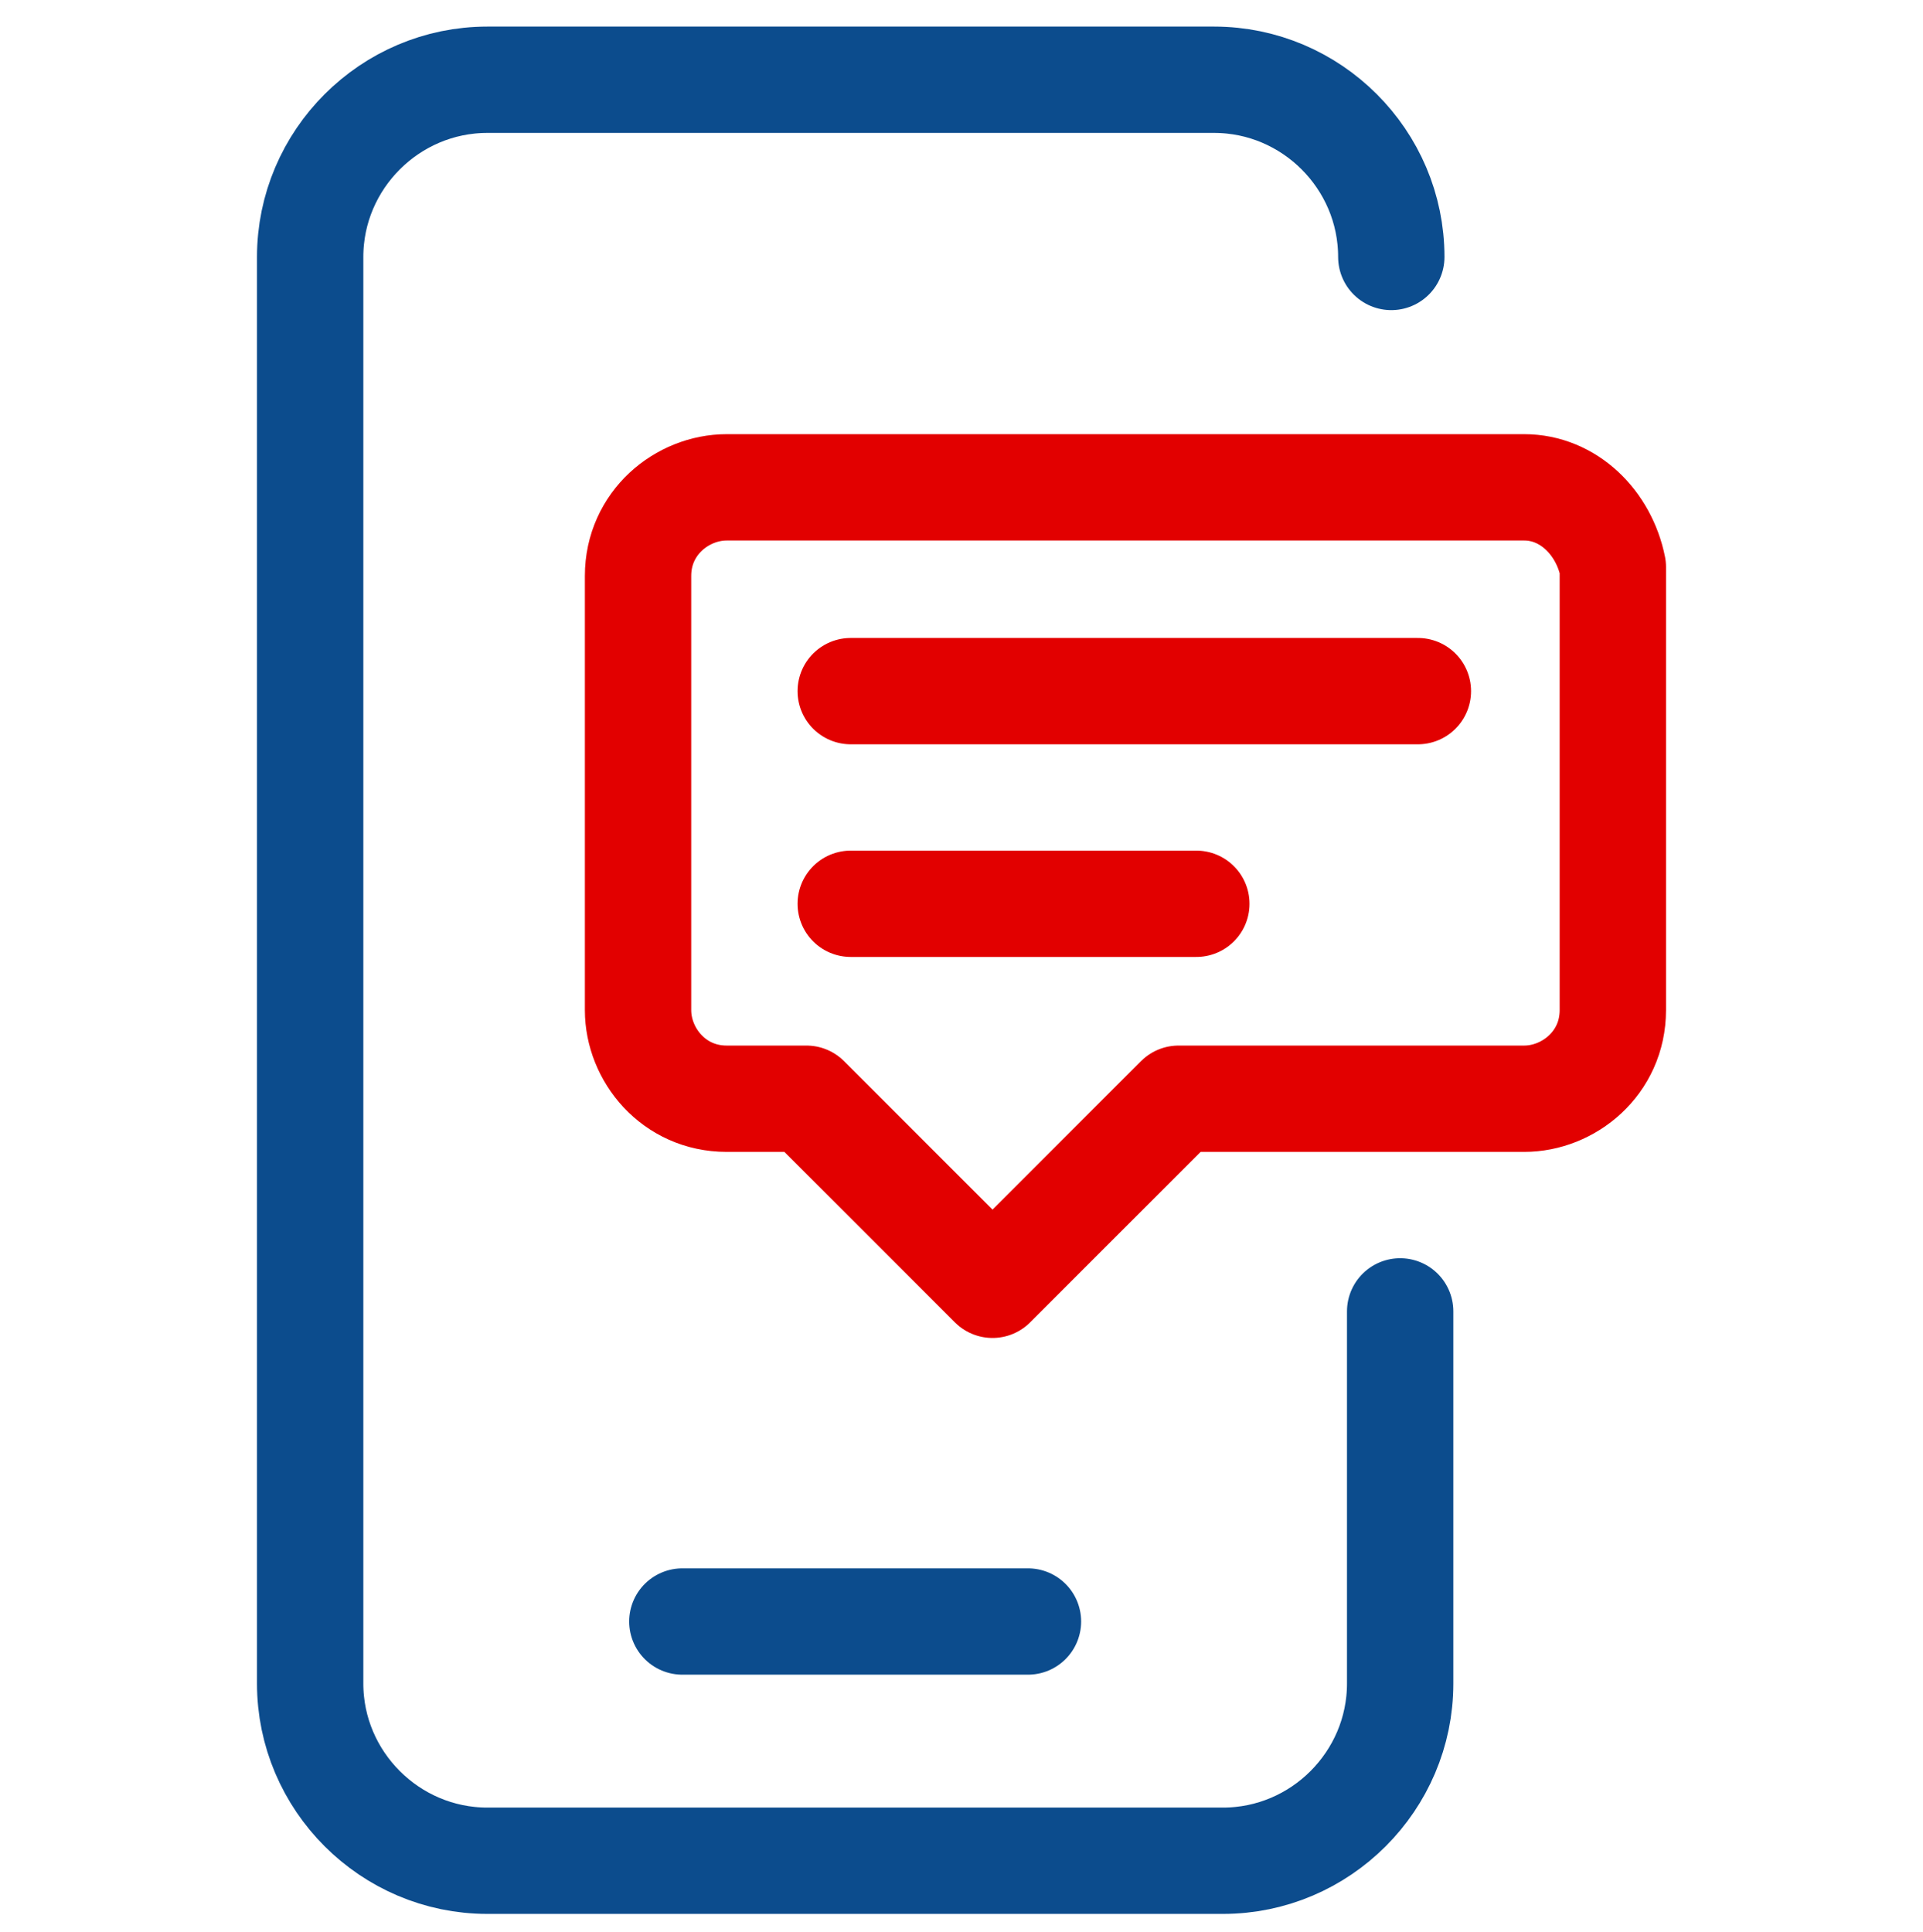
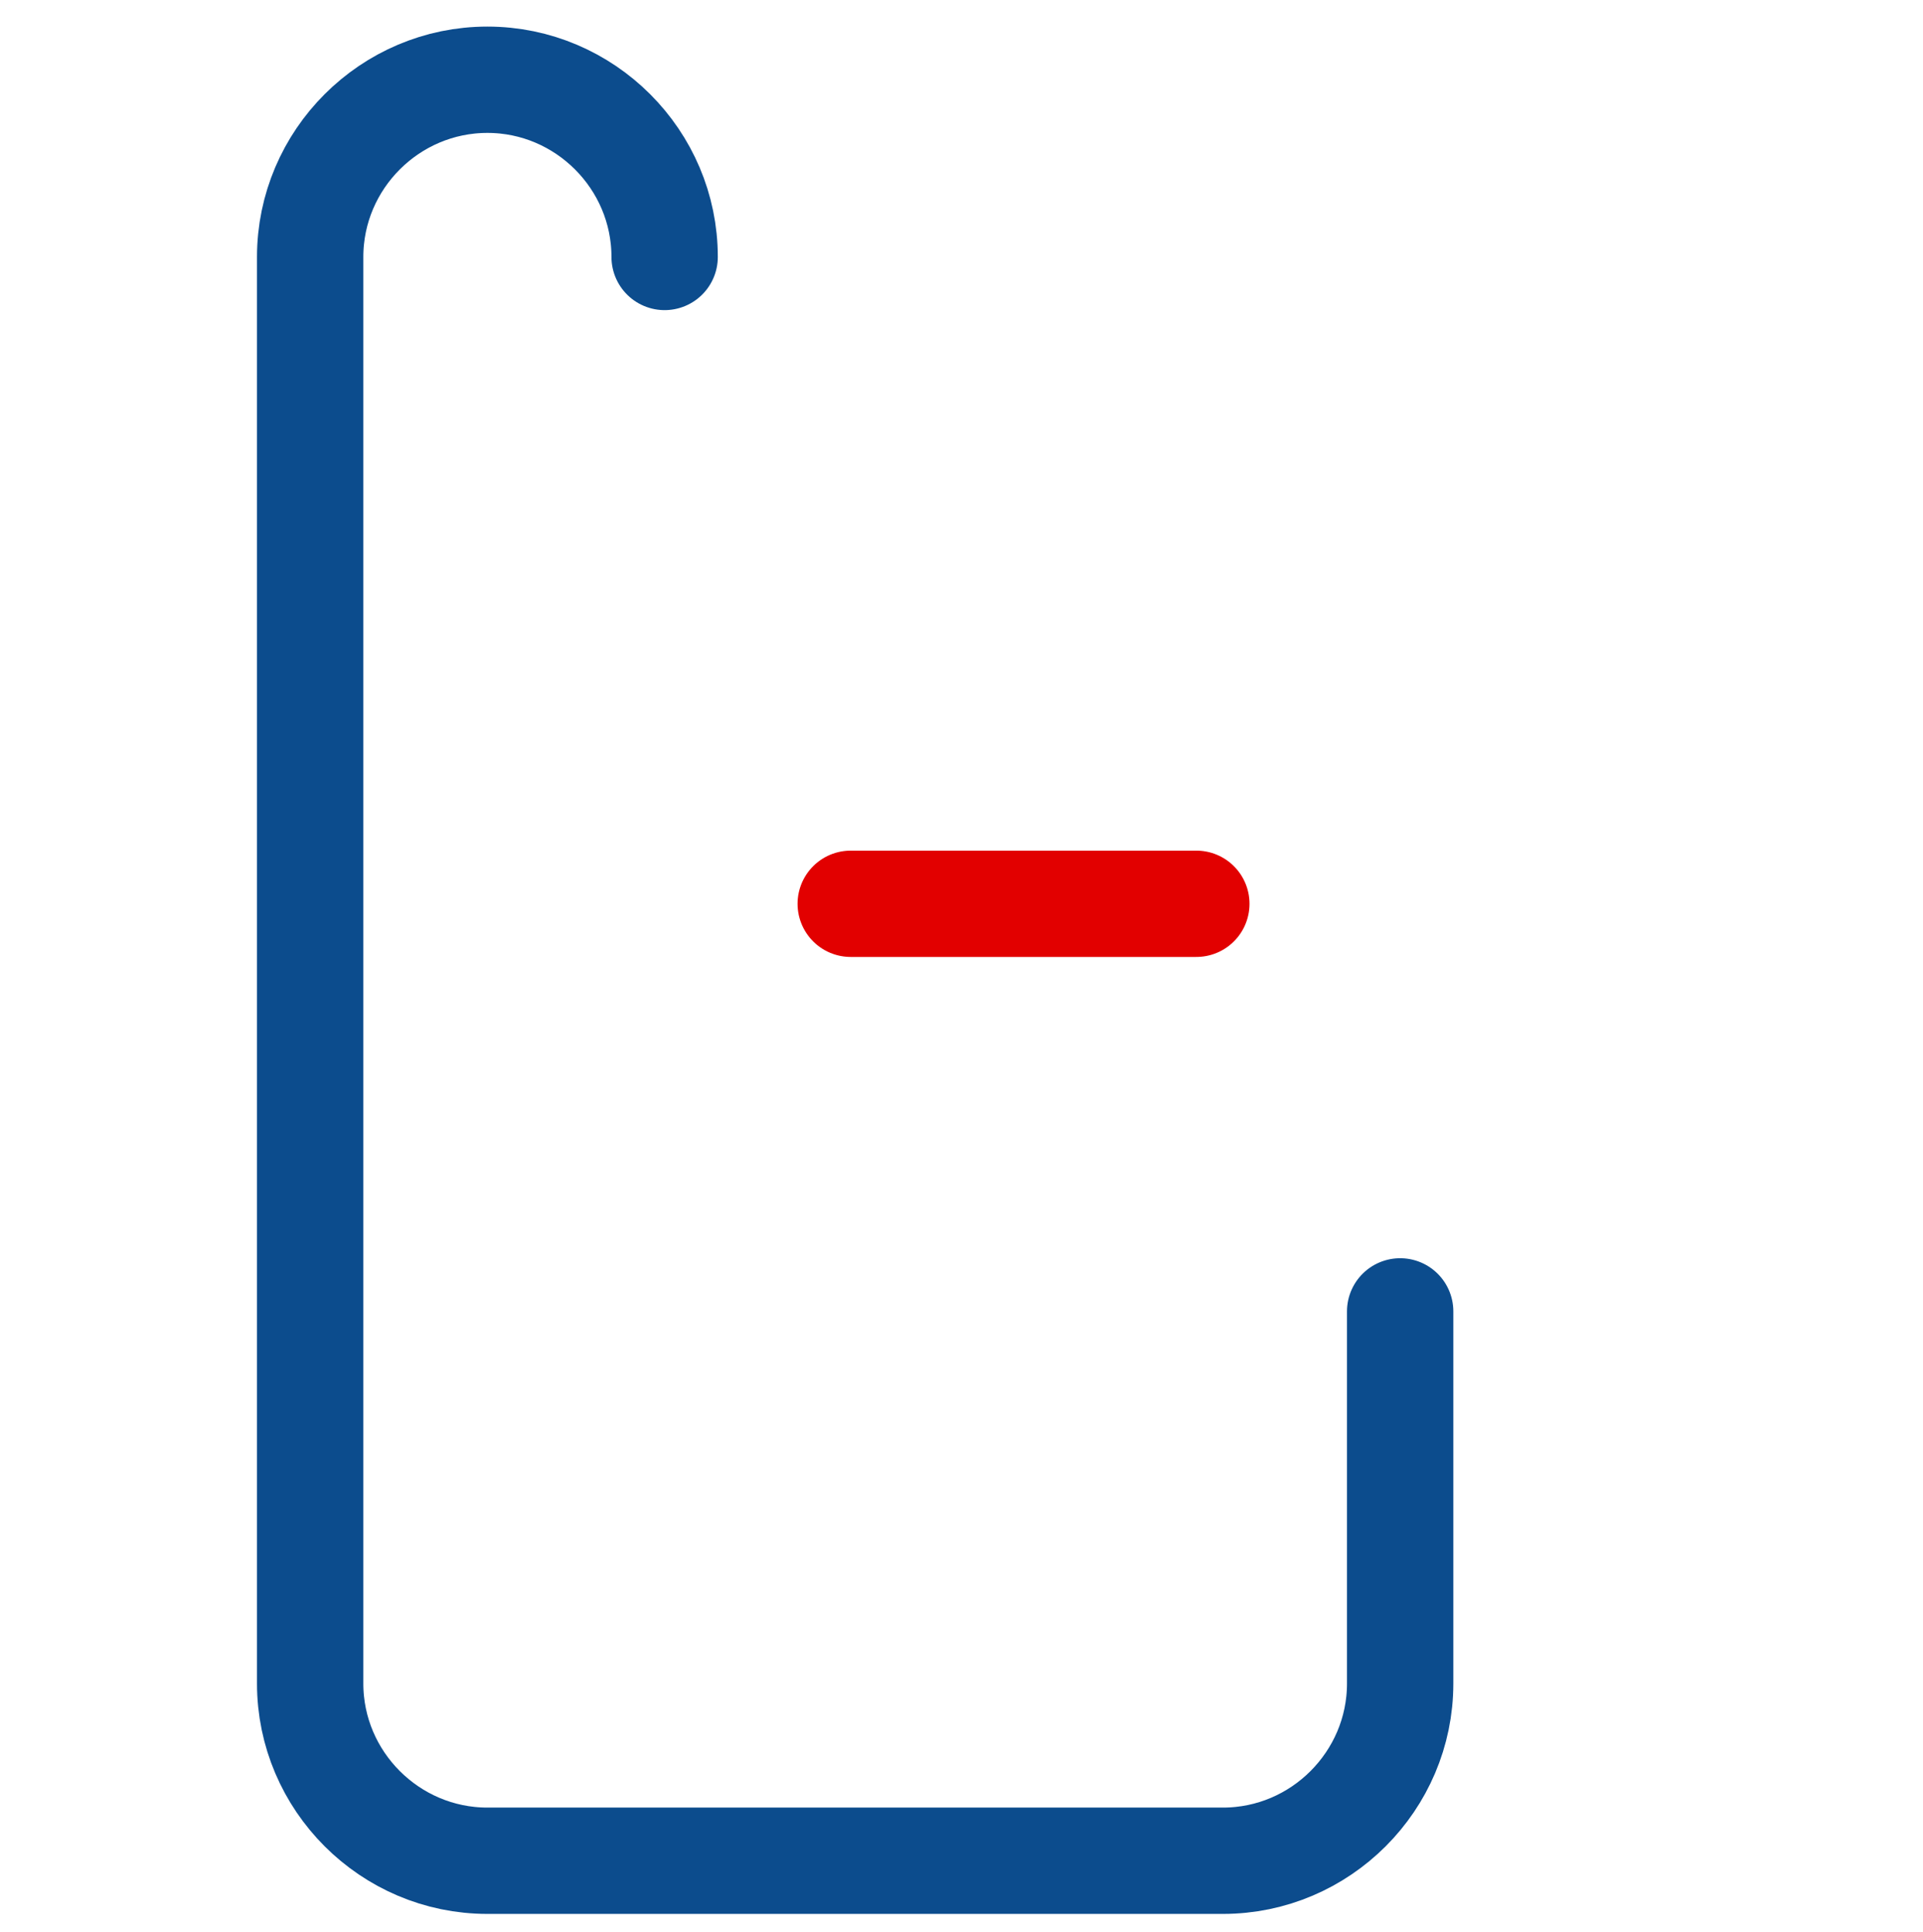
<svg xmlns="http://www.w3.org/2000/svg" version="1.1" id="ëÎÓÈ_1" x="0px" y="0px" viewBox="0 0 21.7 21.8" style="enable-background:new 0 0 21.7 21.8;" xml:space="preserve">
  <style type="text/css">
	.st0{fill:none;stroke:#0C4C8D;stroke-width:1.2;stroke-linecap:round;stroke-linejoin:round;stroke-miterlimit:10;}
	.st1{fill:none;stroke:#E20000;stroke-width:1.2;stroke-linecap:round;stroke-linejoin:round;stroke-miterlimit:10;}
</style>
  <g>
-     <path class="st0" d="M15.8,14.8V19c0,1.1-0.9,2-2,2H5.5c-1.1,0-2-0.9-2-2V2.9c0-1.1,0.9-2,2-2h8.2c1.1,0,2,0.9,2,2" />
-     <line class="st0" x1="7.7" y1="18.3" x2="11.6" y2="18.3" />
-     <path class="st1" d="M17.2,5.5H8.2c-0.5,0-1,0.4-1,1v4.9c0,0.5,0.4,1,1,1h0.9l2.1,2.1l2.1-2.1h3.9c0.5,0,1-0.4,1-1V6.4   C18.1,5.9,17.7,5.5,17.2,5.5z" />
-     <line class="st1" x1="9.6" y1="7.8" x2="16" y2="7.8" />
+     <path class="st0" d="M15.8,14.8V19c0,1.1-0.9,2-2,2H5.5c-1.1,0-2-0.9-2-2V2.9c0-1.1,0.9-2,2-2c1.1,0,2,0.9,2,2" />
    <line class="st1" x1="9.6" y1="10.2" x2="13.5" y2="10.2" />
  </g>
</svg>